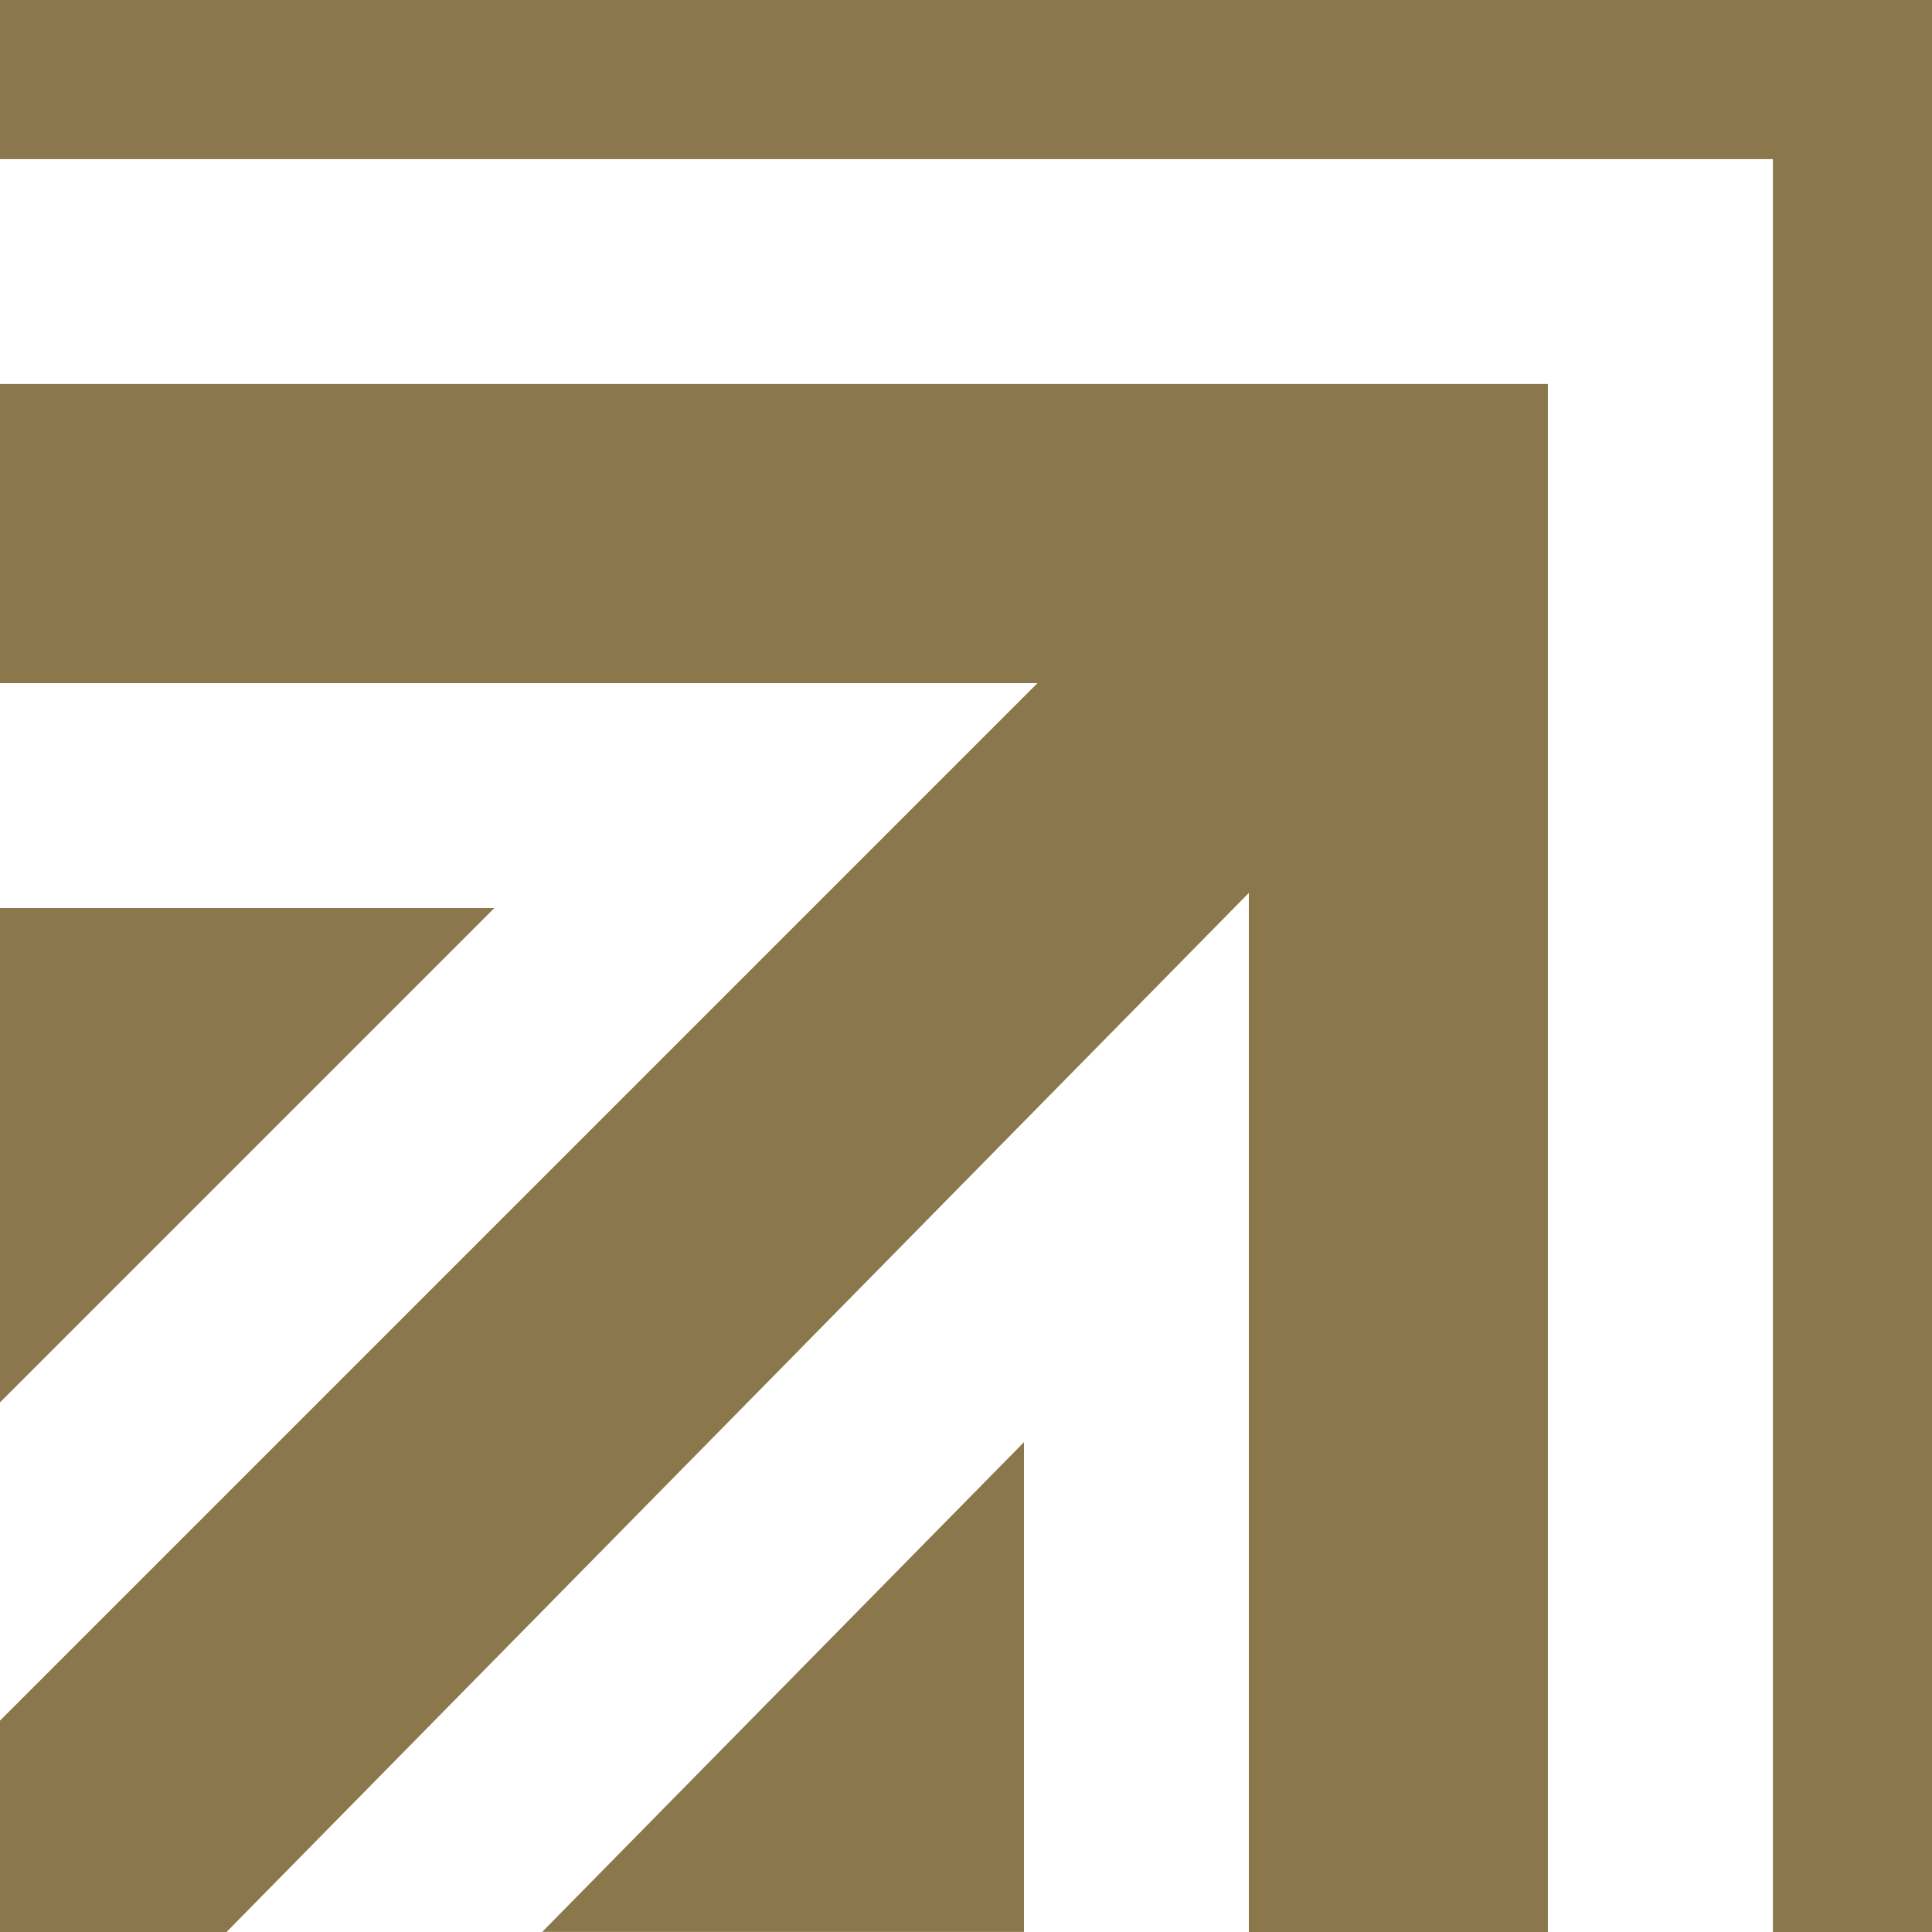
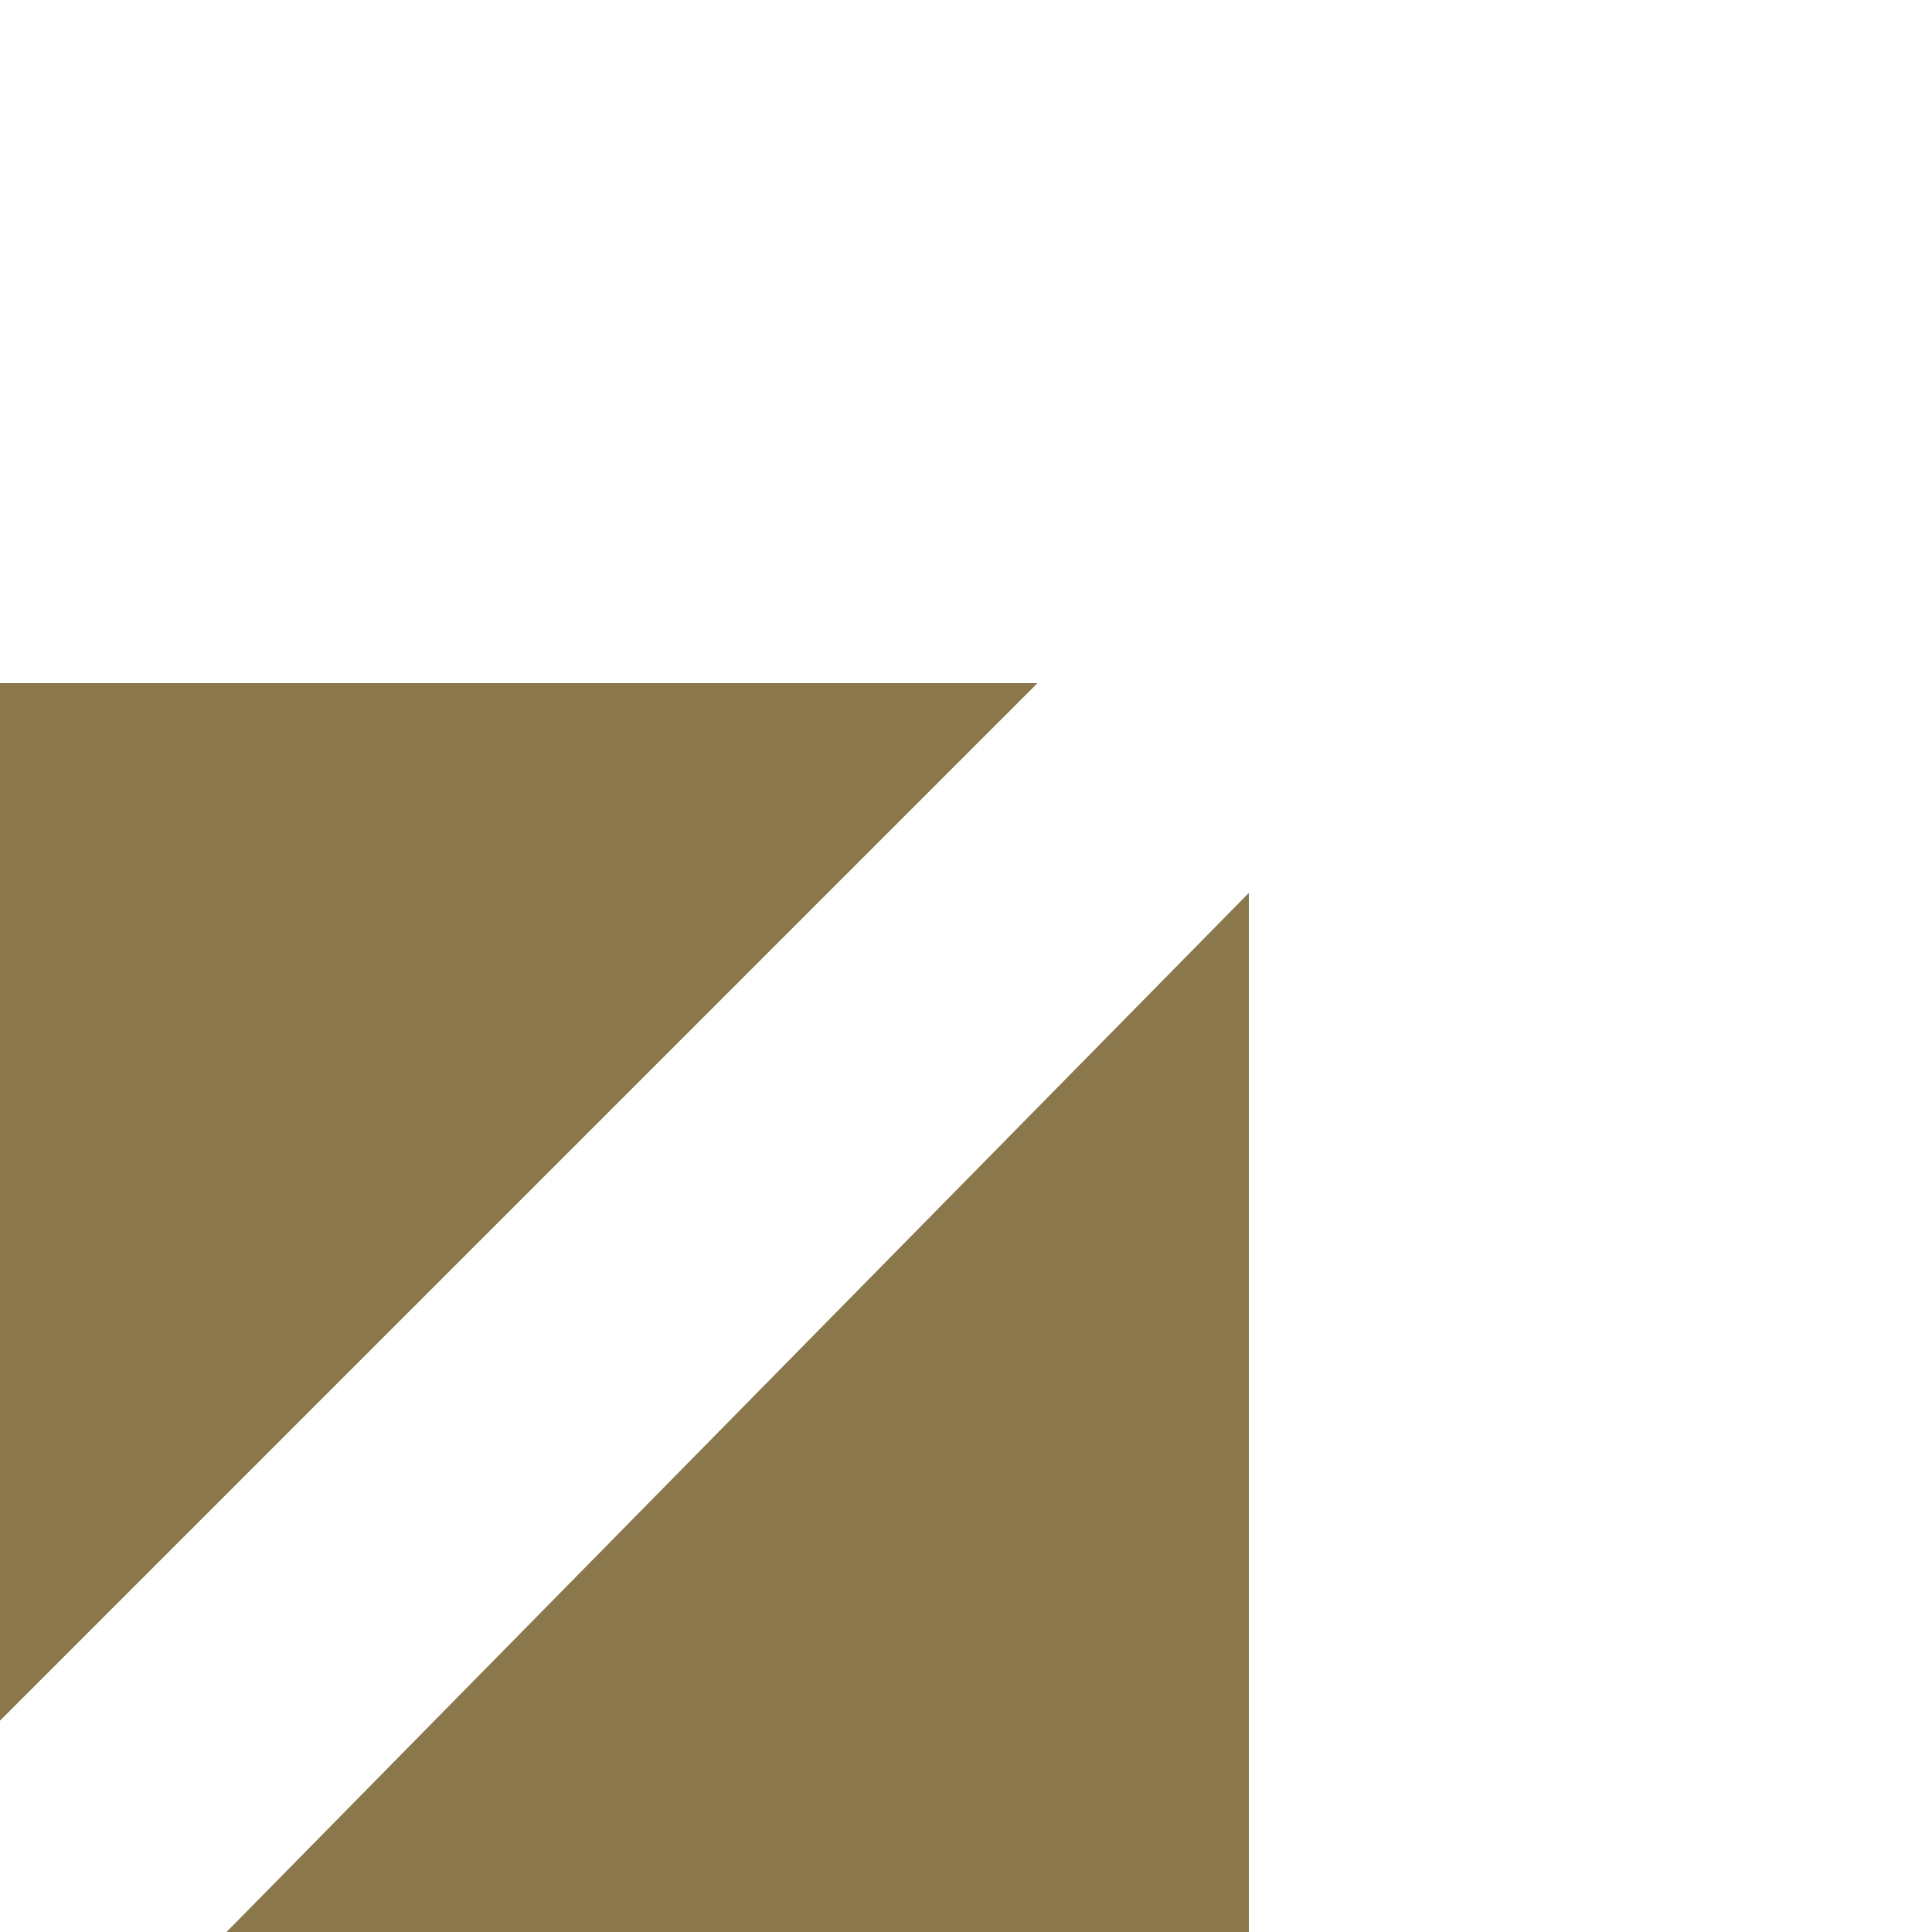
<svg xmlns="http://www.w3.org/2000/svg" id="Layer_1" x="0px" y="0px" viewBox="0 0 153 153" style="enable-background:new 0 0 153 153;" xml:space="preserve">
  <style type="text/css">	.st0{fill:#8A784C;}</style>
  <g id="Group_27">
    <path id="Path_18" class="st0" d="M42.94,152.99l38.15-38.78v38.78H42.94z" />
    <path id="Path_19" class="st0" d="M0,71.91h39.15L0,111.06V71.91z" />
-     <path id="Path_20" class="st0" d="M140.4,153V12.6H0V0h153v153H140.4z" />
-     <path id="Path_21" class="st0" d="M98.9,153V70.71L17.94,153H0v-16.74L82.16,54.1H0V30.41h122.58V153H98.9z" />
+     <path id="Path_21" class="st0" d="M98.9,153V70.71L17.94,153H0v-16.74L82.16,54.1H0V30.41V153H98.9z" />
  </g>
</svg>